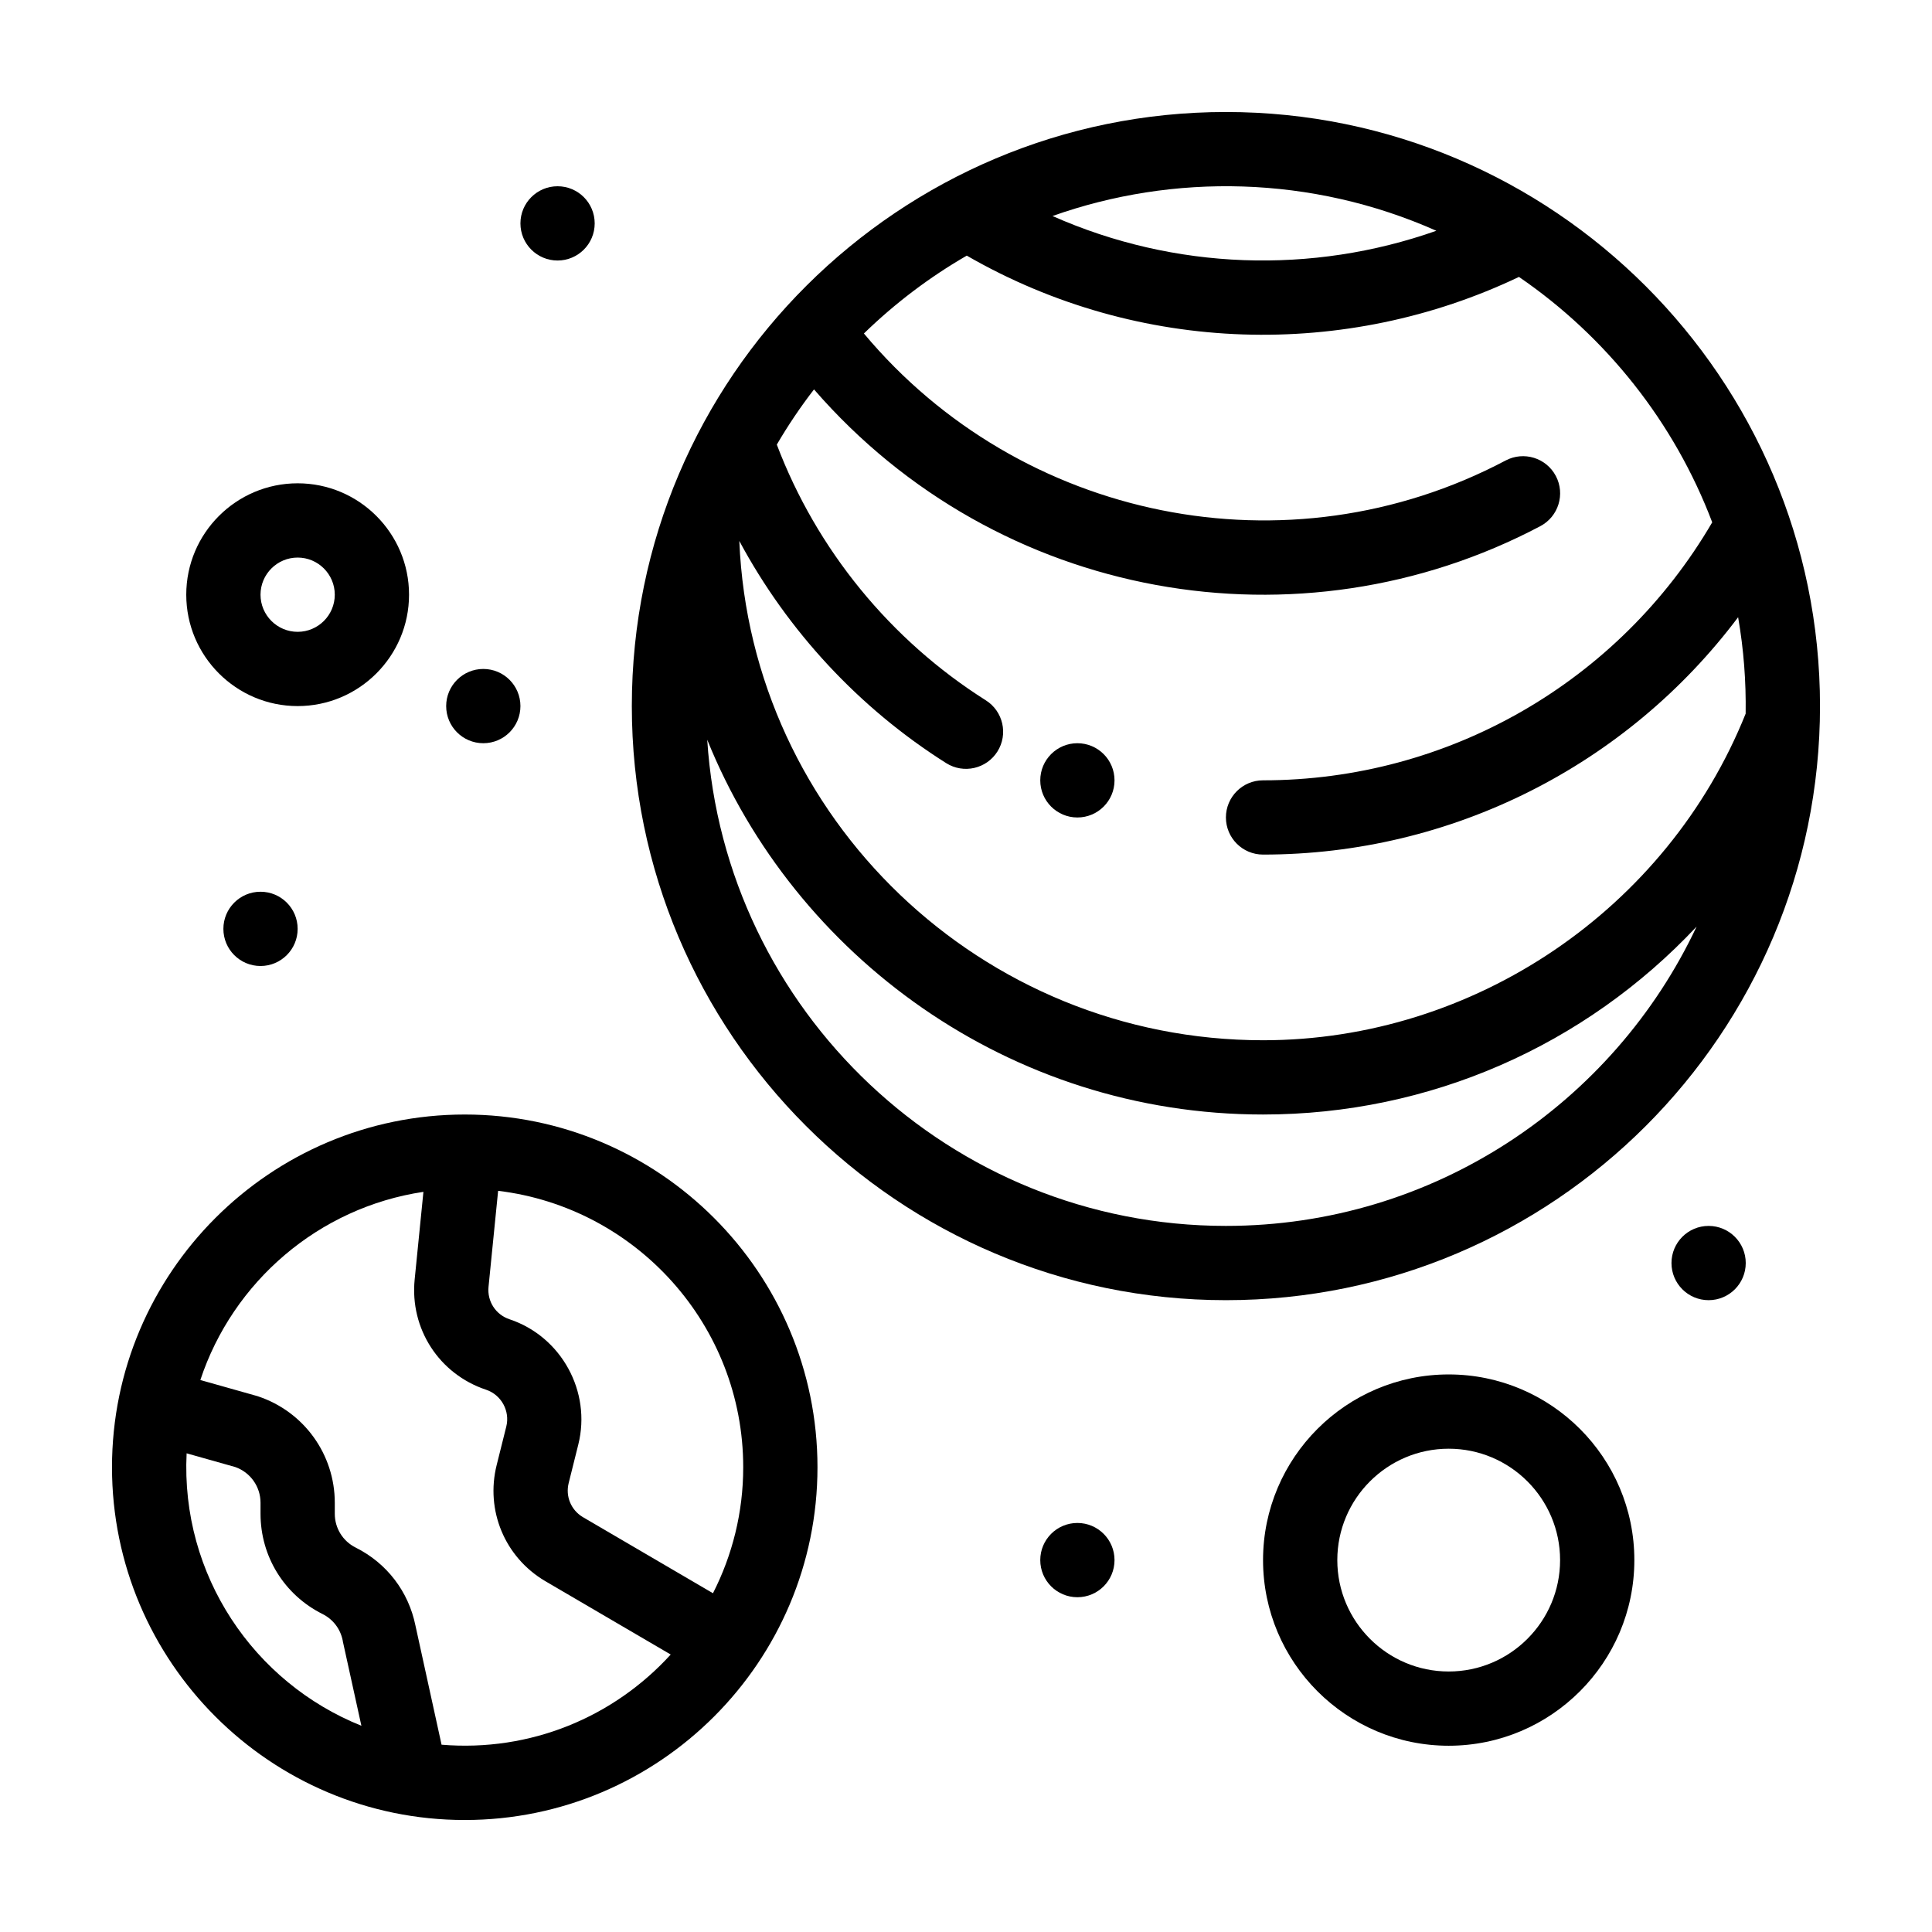
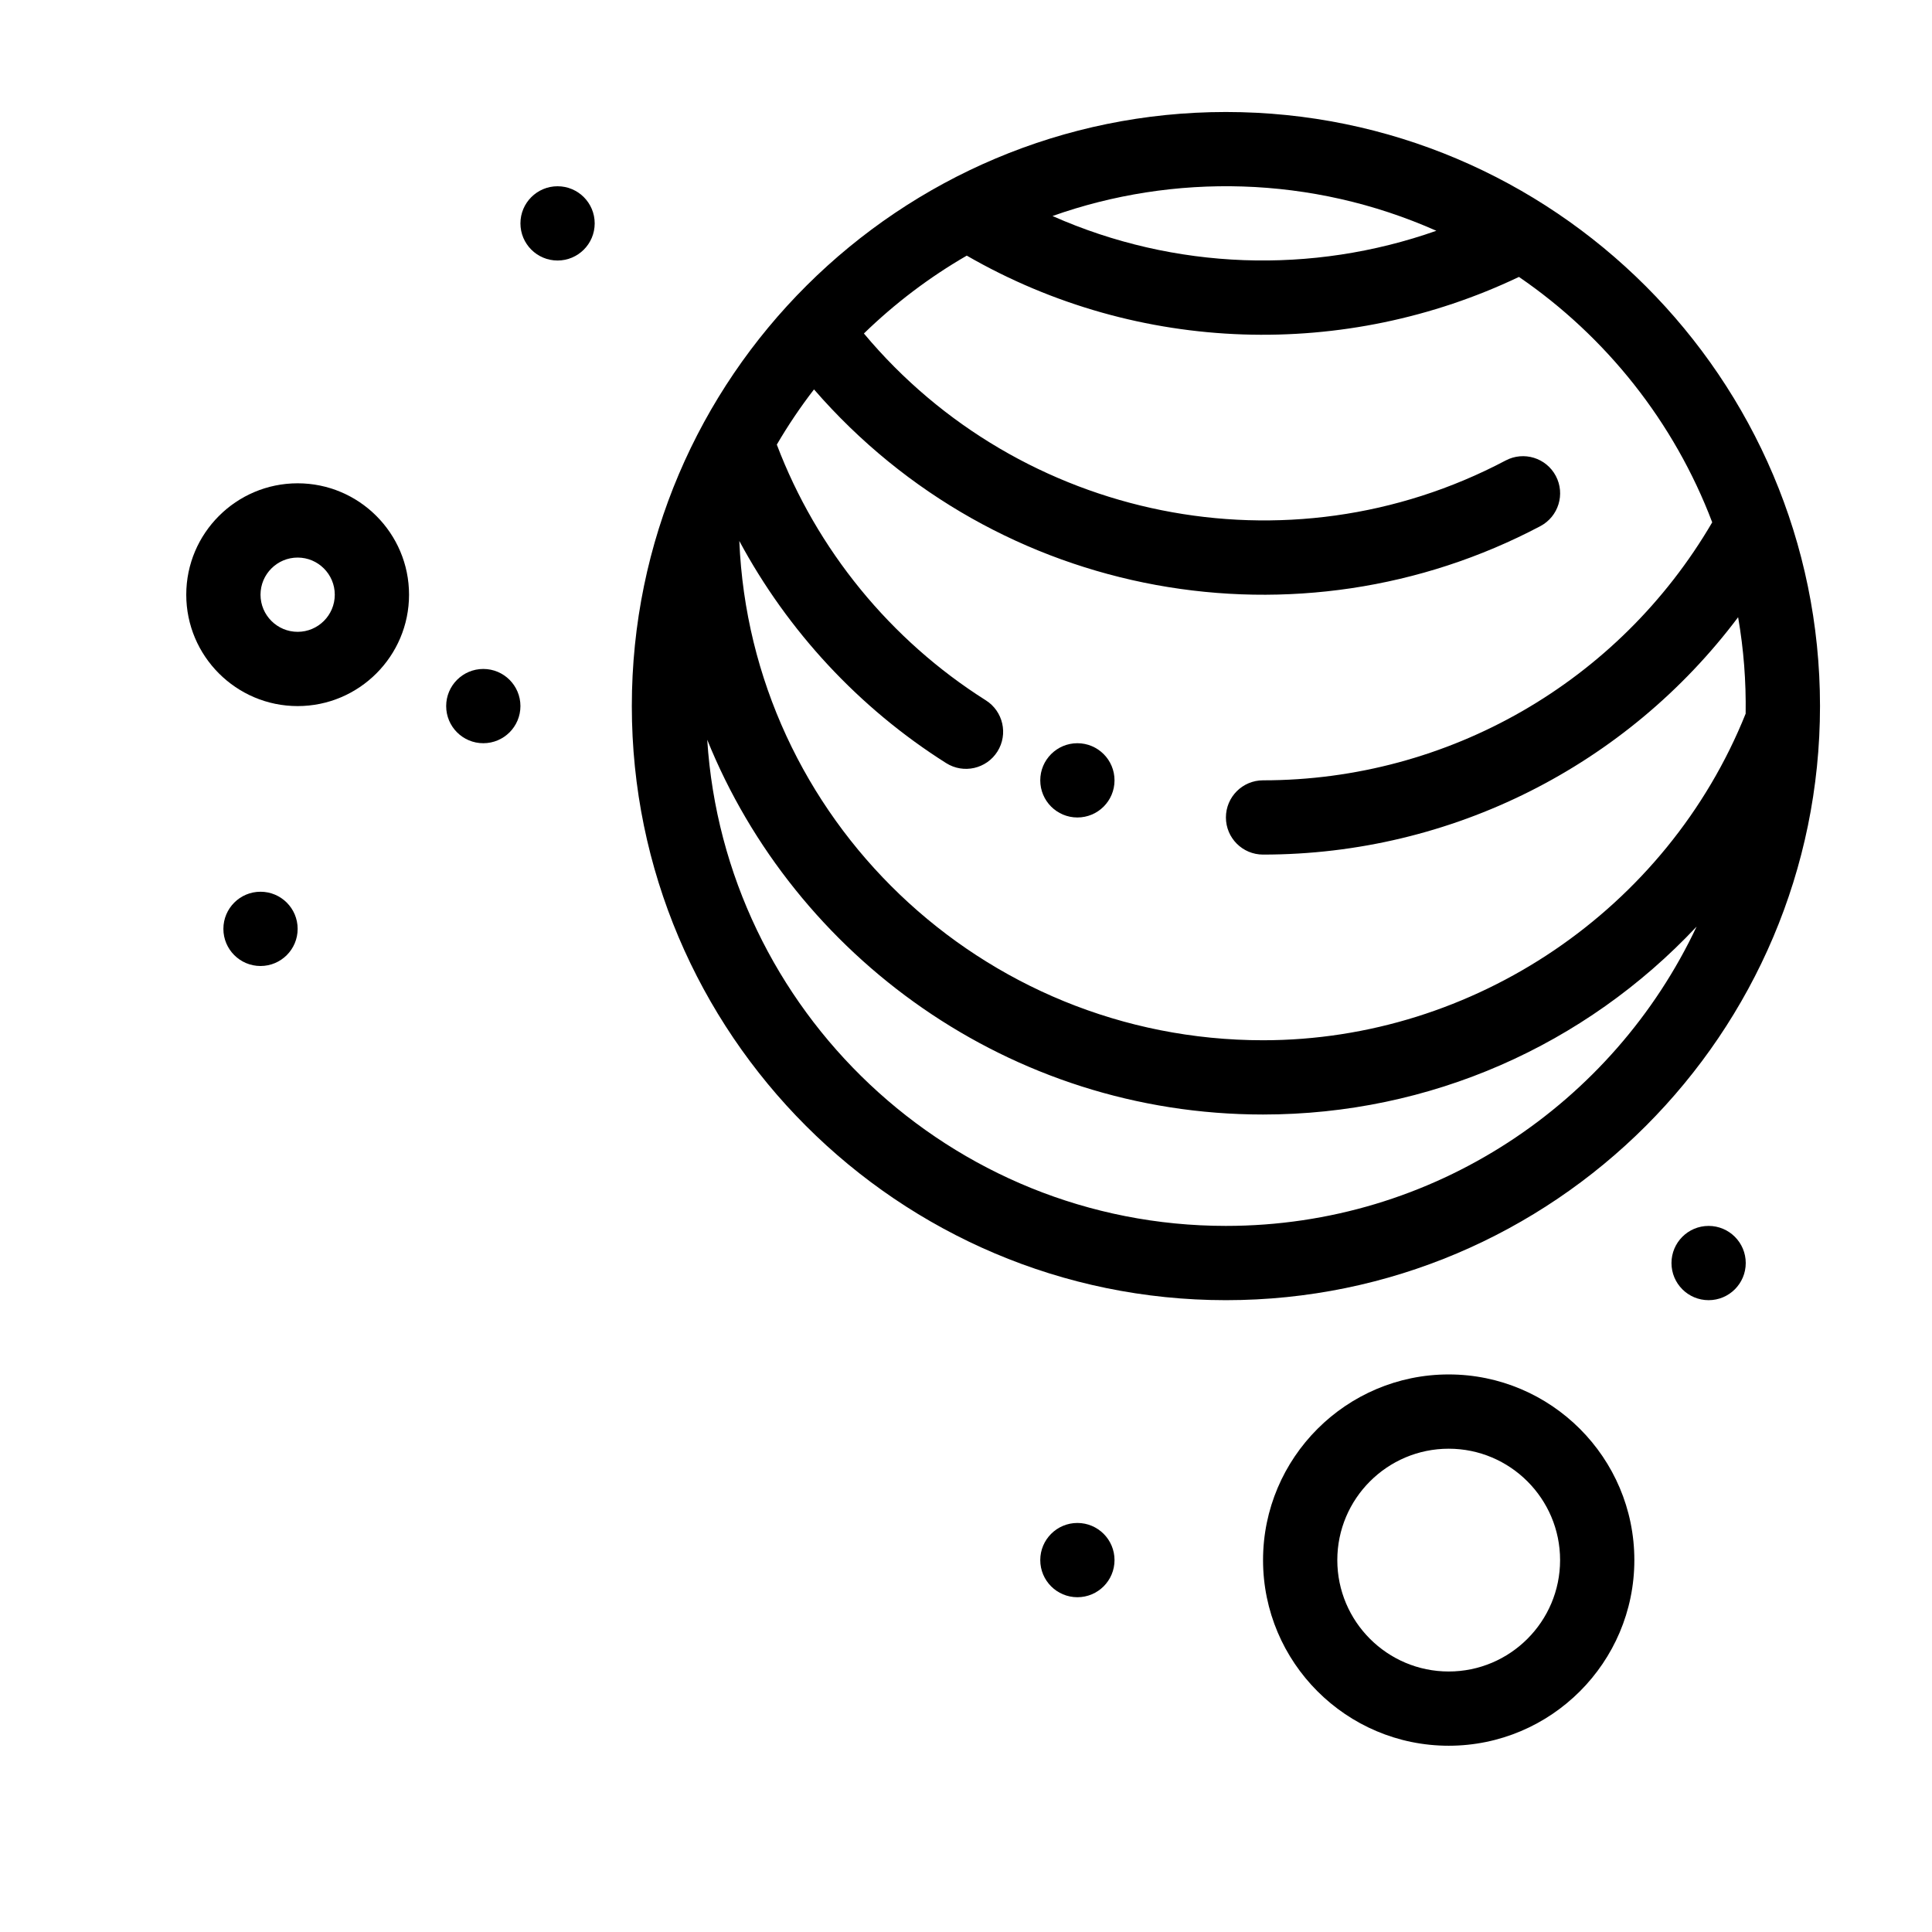
<svg xmlns="http://www.w3.org/2000/svg" fill="#000000" width="800px" height="800px" version="1.1" viewBox="144 144 512 512">
  <g>
-     <path d="m267.16 439.36c-51.496 0-93.48 41.887-93.48 93.48 0 51.547 41.934 93.48 93.48 93.48s93.48-41.934 93.48-93.48-41.934-93.48-93.48-93.48zm-73.703 89.785 12.906 3.641c4.004 1.418 6.68 5.195 6.68 9.457v2.914c0 11.328 6.293 21.512 16.426 26.574 2.789 1.395 4.742 3.949 5.352 7.008 0.375 1.906-1.43-6.516 4.953 22.609-28.492-11.43-47.918-39.891-46.316-72.203zm67.562 77.219-6.922-31.582c-1.832-9.012-7.598-16.535-15.828-20.652-3.422-1.711-5.547-5.148-5.547-8.973v-2.914c0-12.812-8.164-24.137-20.316-28.191-0.34-0.113 2.062 0.574-15.312-4.332 8.613-26.047 31.355-45.715 59.117-49.867l-2.32 23.219c-1.305 13.055 6.477 25.07 18.922 29.219 4.039 1.344 6.391 5.633 5.359 9.762l-2.547 10.195c-3.004 12.016 2.141 24.391 12.793 30.719l33.328 19.5c-15.105 16.586-37.156 25.855-60.727 23.898zm71.926-40.141-34.543-20.211c-3.09-1.875-4.574-5.481-3.695-8.992l2.547-10.195c3.512-14.043-4.496-28.629-18.227-33.207-3.66-1.219-5.945-4.75-5.562-8.59l2.543-25.445c36.539 4.394 64.953 35.559 64.953 73.258 0 12.012-2.902 23.348-8.016 33.383z" />
    <path d="m468.88 173.68c-86.289 0-157.44 70.062-157.44 157.44 0 86.812 70.629 157.44 157.44 157.44s157.44-70.625 157.44-157.44c0-86.836-70.668-157.44-157.44-157.44zm128.87 108.75c-24.688 42.277-69.891 68.363-119.03 68.363-5.434 0-9.84 4.406-9.84 9.84 0 5.434 4.406 9.84 9.84 9.84 49.992 0 96.406-23.637 125.9-62.906 1.496 8.656 2.117 17.02 1.996 25.559-20.785 51.832-71.953 86.551-127.89 86.551-74.668 0-135.75-58.844-138.8-132.32 12.812 23.852 31.711 44.273 54.82 58.875 4.613 2.914 10.684 1.512 13.574-3.062 2.902-4.594 1.531-10.672-3.062-13.574-25.309-15.992-44.844-39.941-55.395-67.773 2.977-5.094 6.269-9.977 9.855-14.625 48.77 56.195 128.77 69.922 192.49 36.234 4.805-2.539 6.641-8.492 4.102-13.297-2.539-4.805-8.492-6.641-13.297-4.102-57.738 30.523-128.68 15.855-170.07-33.656 8.176-7.945 17.324-14.895 27.262-20.633 45.695 26.348 100.59 27.461 146.33 5.641 23.094 15.812 41.152 38.48 51.223 65.047zm-73.105-77.273c-32.922 11.605-69.32 10.453-101.72-3.91 32.023-11.367 68.625-10.797 101.72 3.91zm-55.762 263.72c-72.965 0-132.85-57.02-137.46-128.84 23.145 57.32 80.074 99.32 147.3 99.32 44.23 0 85.305-18.273 114.89-49.797-22.027 46.82-69.652 79.316-124.73 79.316z" />
    <path d="m301.6 203.2c0 5.434-4.406 9.84-9.84 9.84-5.434 0-9.84-4.406-9.84-9.84 0-5.438 4.406-9.84 9.84-9.84 5.434 0 9.84 4.402 9.84 9.84" />
    <path d="m281.92 331.12c0 5.438-4.406 9.84-9.84 9.84s-9.84-4.402-9.84-9.84c0-5.434 4.406-9.84 9.84-9.84s9.84 4.406 9.84 9.84" />
    <path d="m222.88 390.16c0 5.434-4.406 9.84-9.84 9.84-5.438 0-9.84-4.406-9.84-9.84 0-5.438 4.402-9.84 9.84-9.84 5.434 0 9.84 4.402 9.84 9.84" />
    <path d="m439.36 557.44c0 5.438-4.406 9.84-9.84 9.84-5.434 0-9.84-4.402-9.84-9.84 0-5.434 4.406-9.84 9.84-9.84 5.434 0 9.84 4.406 9.84 9.84" />
    <path d="m606.64 478.72c0 5.434-4.406 9.84-9.84 9.84-5.438 0-9.84-4.406-9.84-9.84s4.402-9.84 9.84-9.84c5.434 0 9.84 4.406 9.84 9.84" />
    <path d="m439.36 350.8c0 5.438-4.406 9.84-9.84 9.84-5.434 0-9.84-4.402-9.84-9.84 0-5.434 4.406-9.84 9.84-9.84 5.434 0 9.84 4.406 9.84 9.84" />
    <path d="m222.88 331.12c16.277 0 29.52-13.242 29.52-29.52s-13.242-29.52-29.52-29.52-29.52 13.242-29.52 29.52 13.242 29.52 29.52 29.52zm0-39.359c5.426 0 9.84 4.414 9.84 9.84 0 5.426-4.414 9.84-9.84 9.84-5.426 0-9.84-4.414-9.84-9.84 0-5.426 4.414-9.84 9.84-9.84z" />
    <path d="m527.92 508.24c-27.129 0-49.199 22.07-49.199 49.199s22.07 49.199 49.199 49.199c27.129 0 49.199-22.07 49.199-49.199s-22.07-49.199-49.199-49.199zm0 78.723c-16.277 0-29.52-13.242-29.52-29.52s13.242-29.52 29.52-29.52c16.277 0 29.52 13.242 29.52 29.52 0 16.273-13.242 29.52-29.52 29.52z" />
  </g>
</svg>